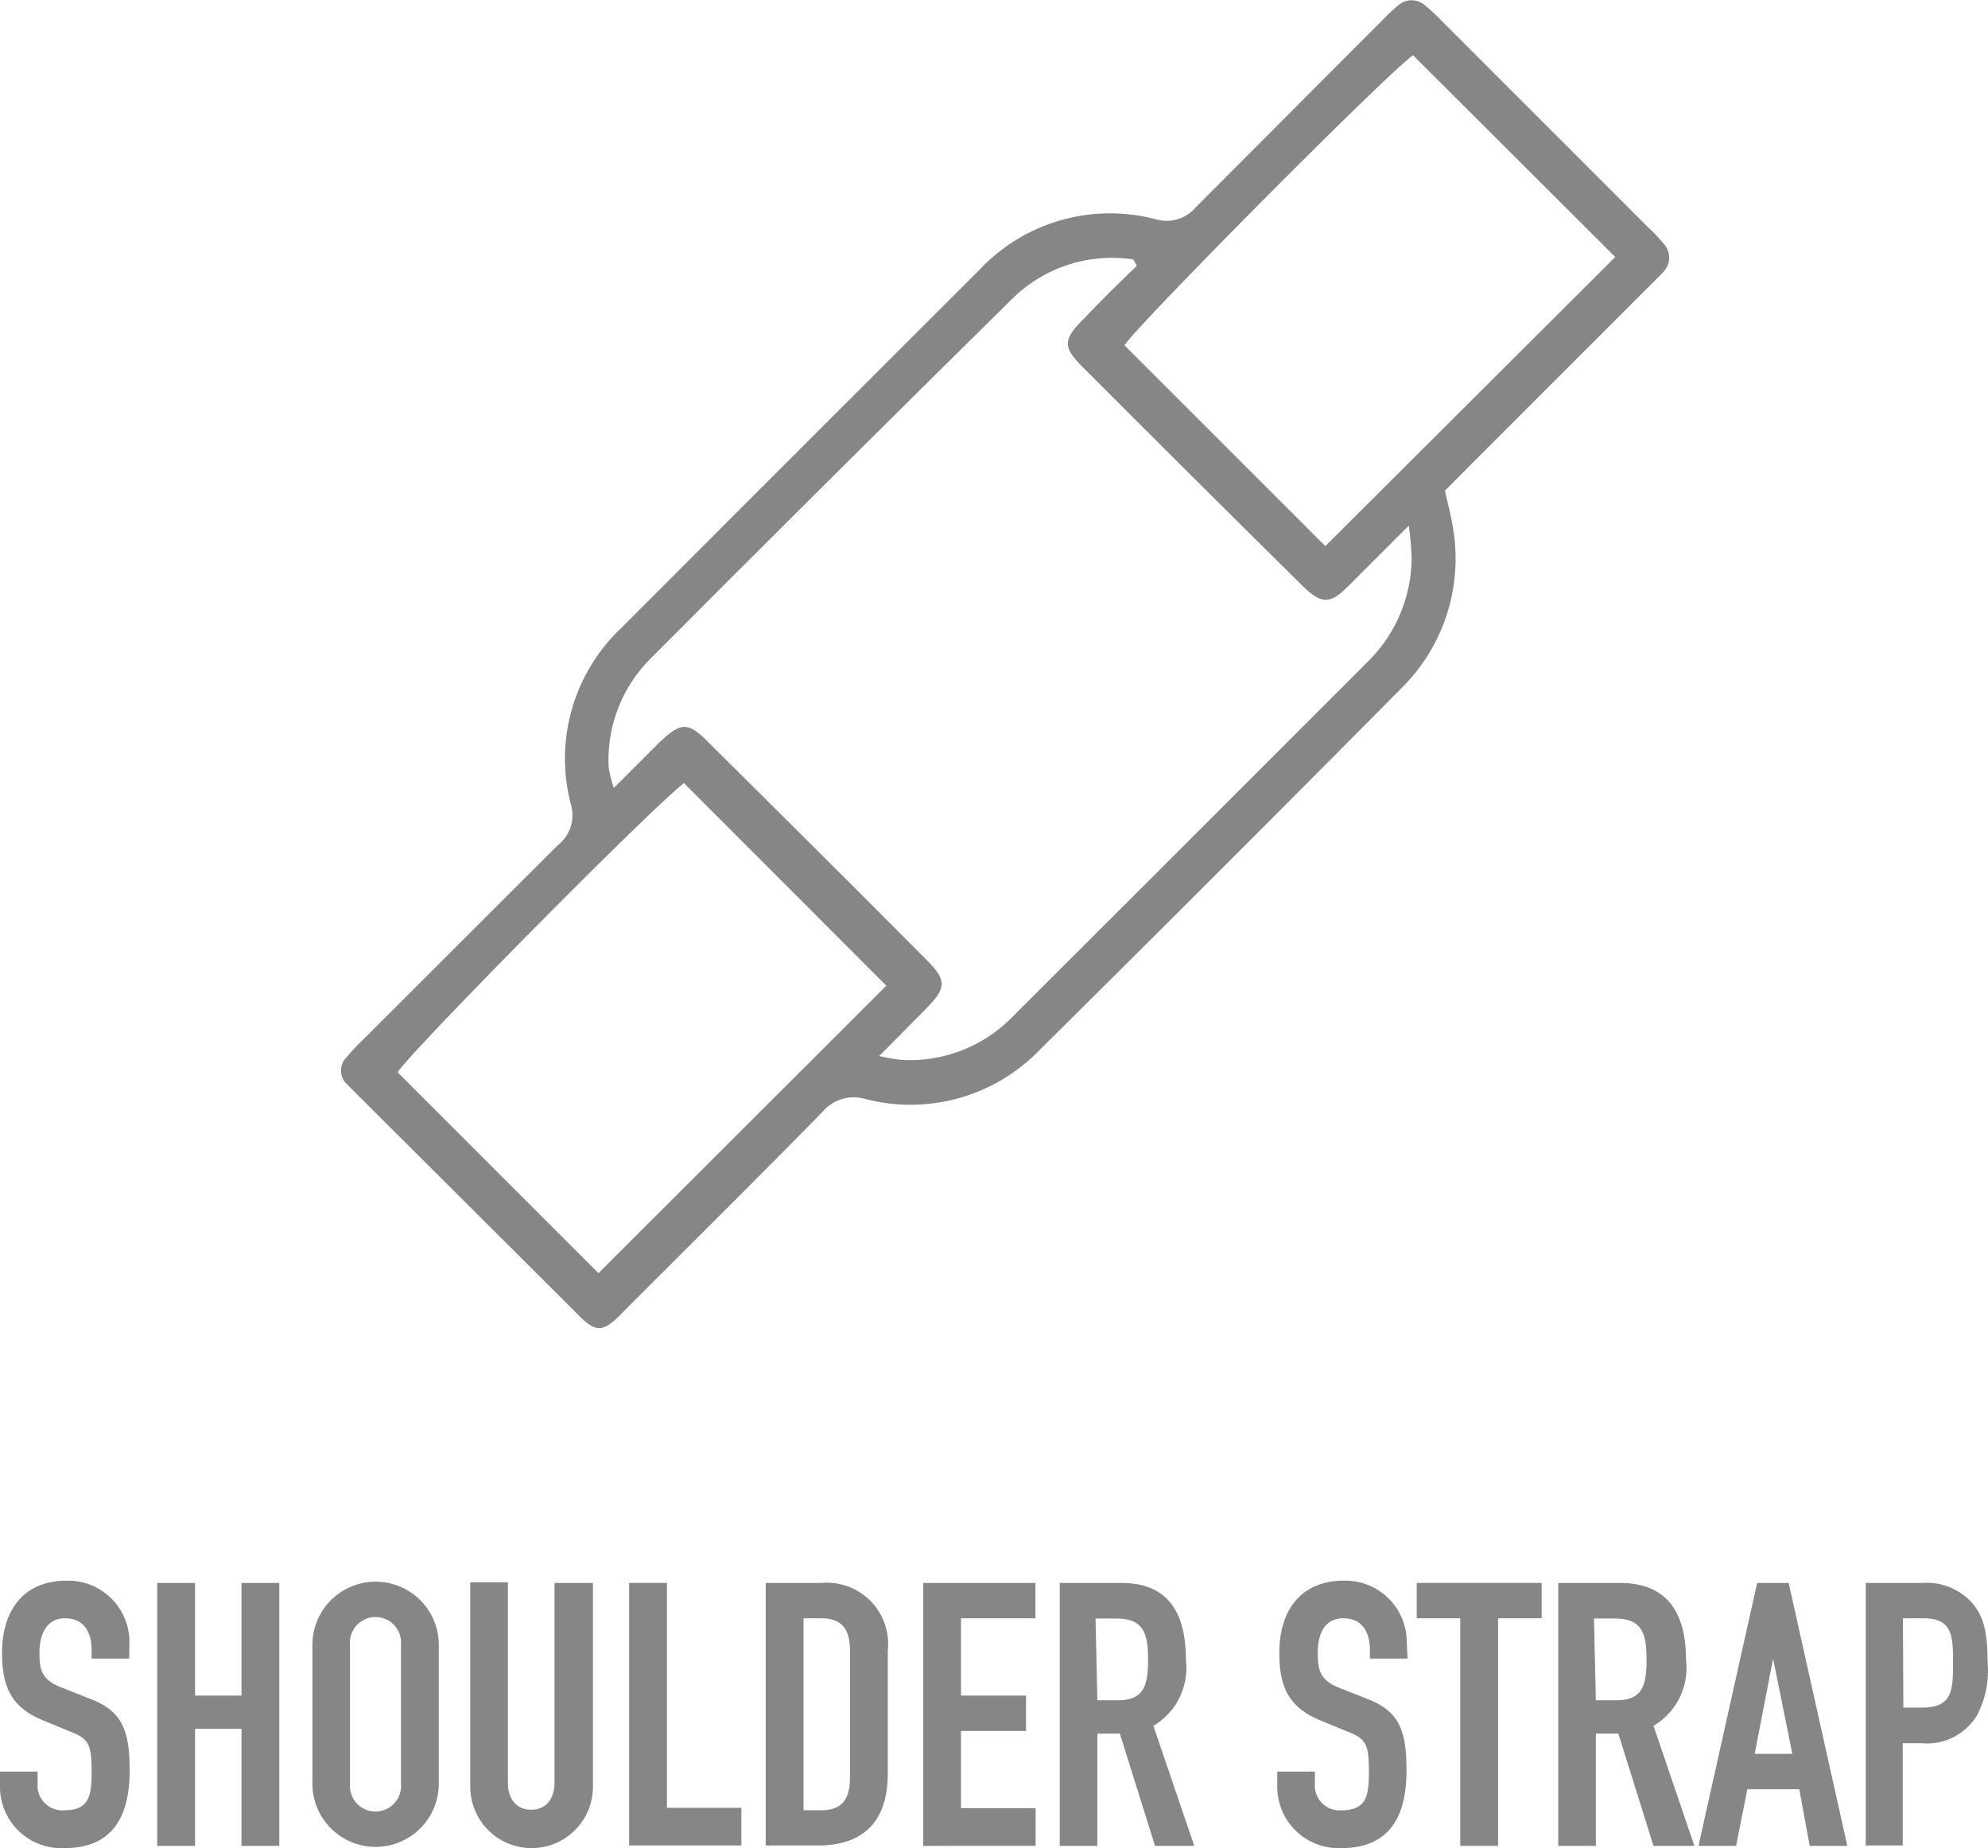
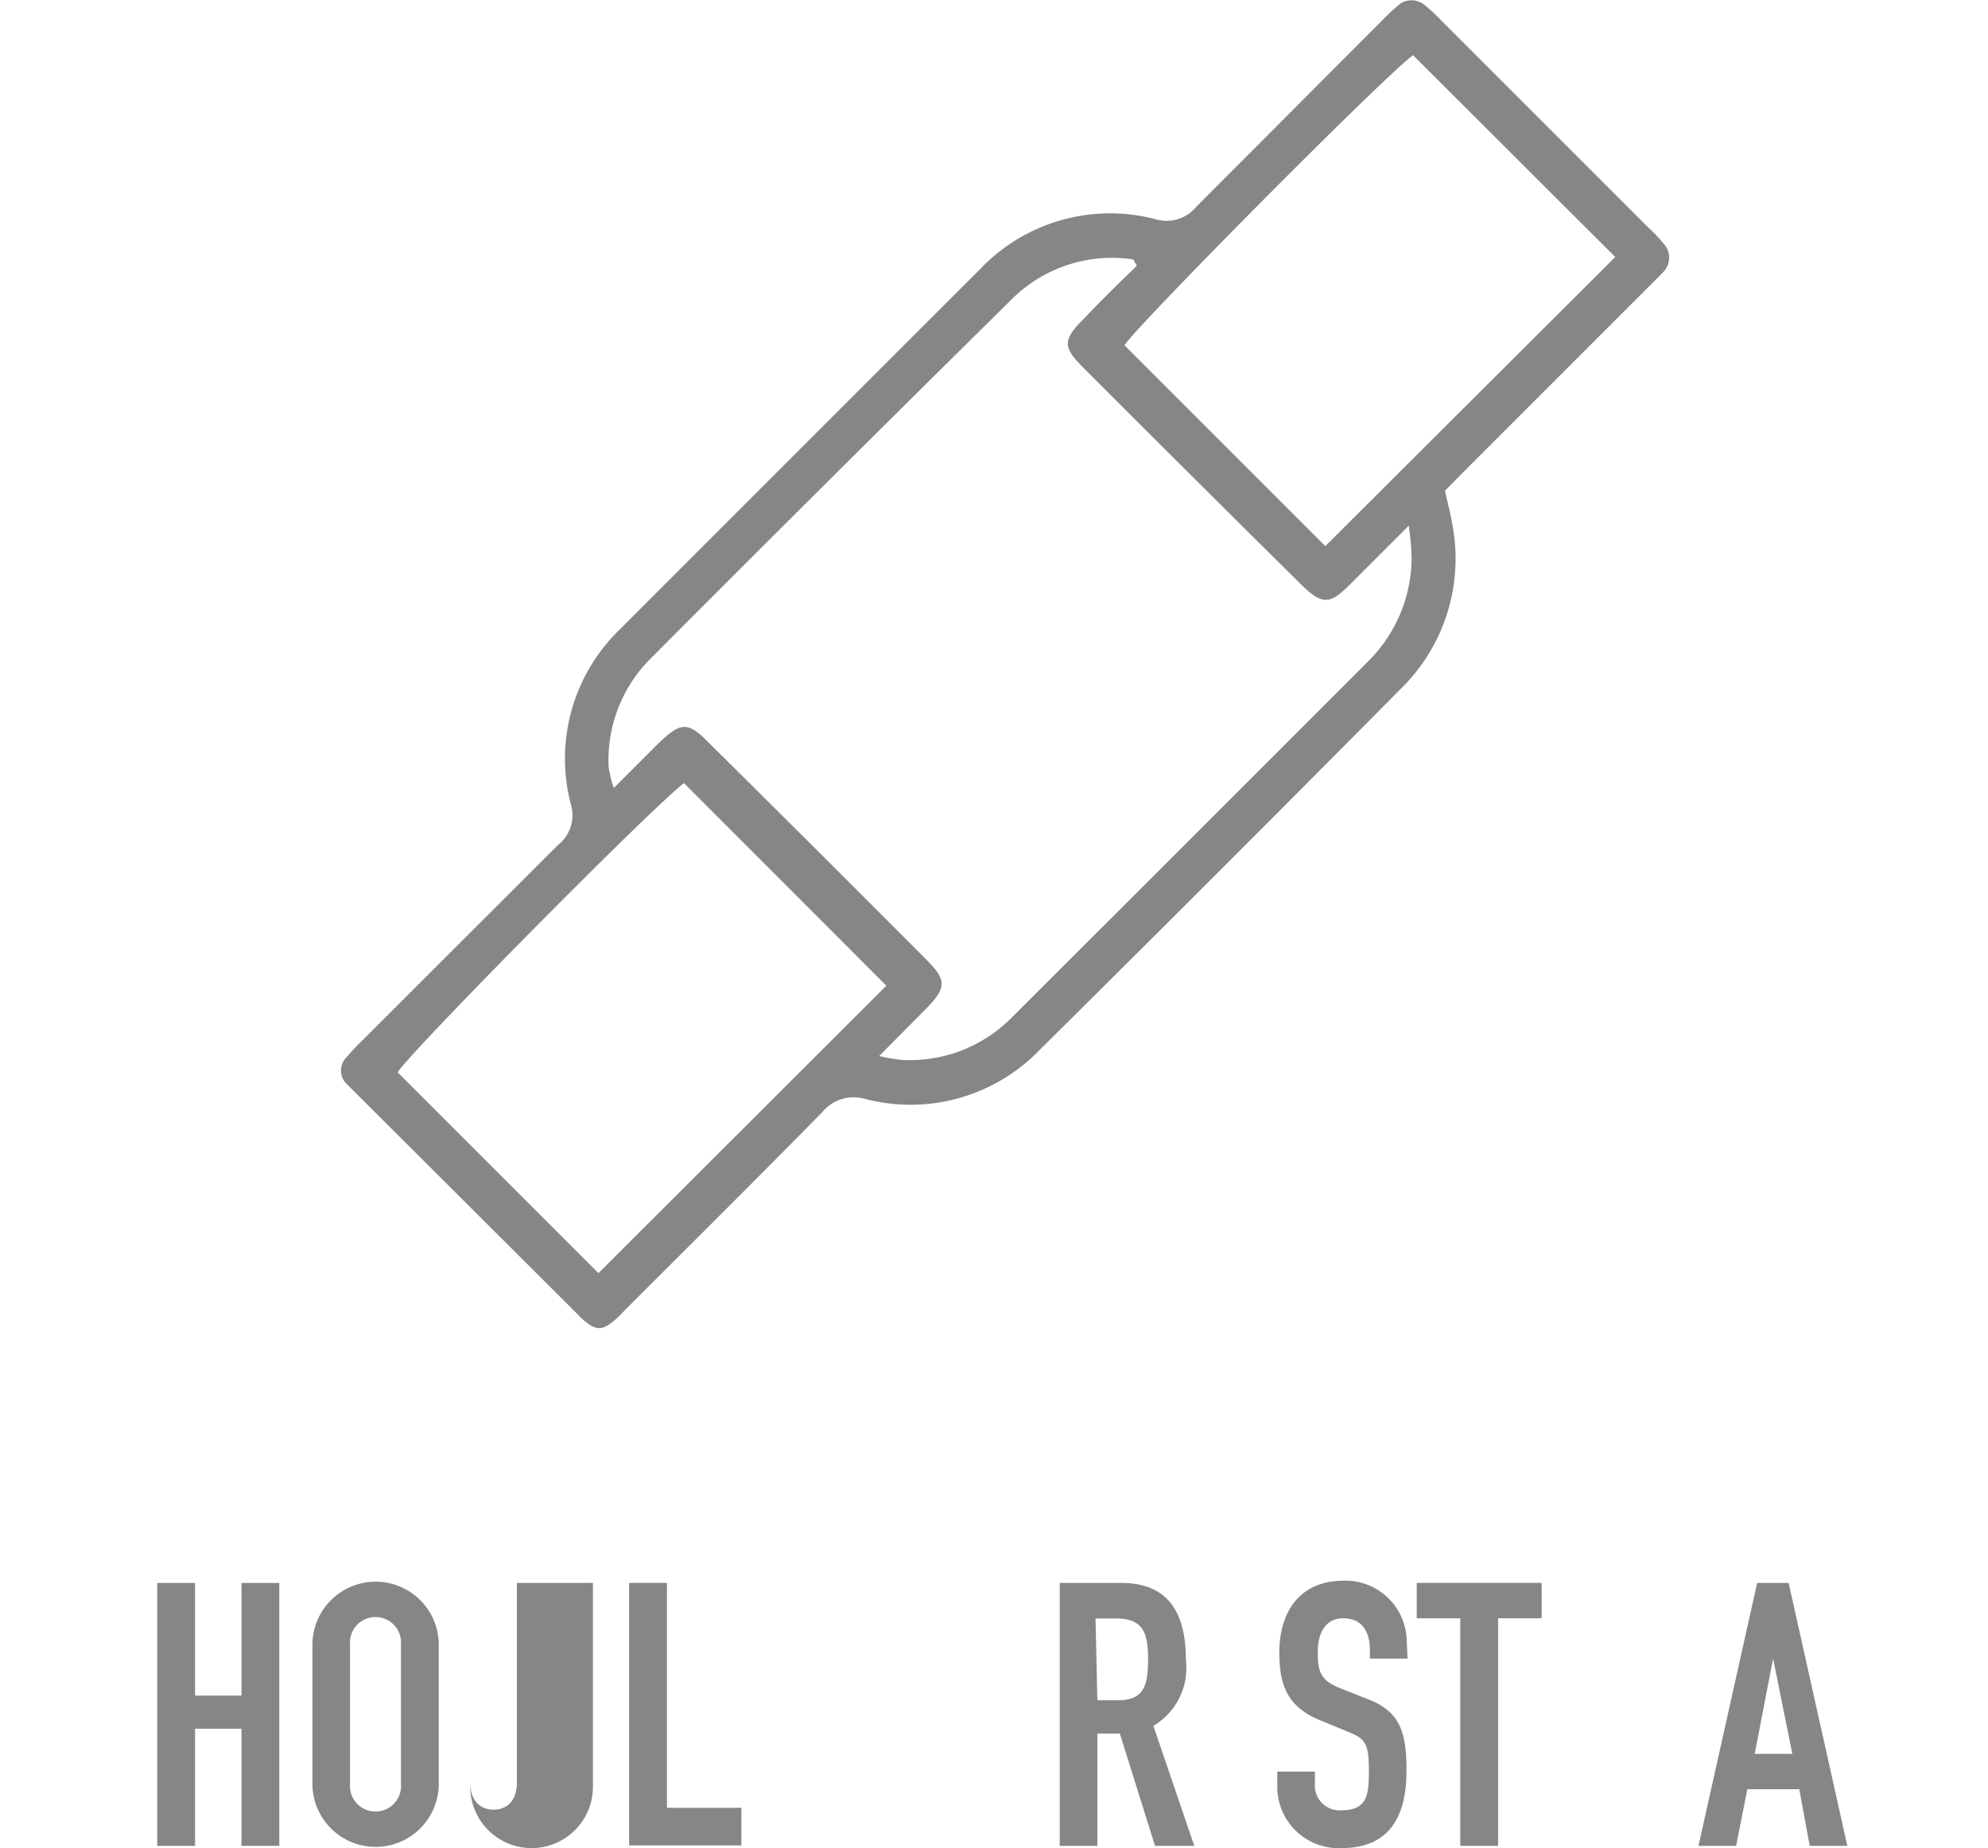
<svg xmlns="http://www.w3.org/2000/svg" viewBox="0 0 97.23 90.39">
  <defs>
    <style>.cls-1{fill:#868686;}</style>
  </defs>
  <g id="Livello_2" data-name="Livello 2">
    <g id="Livello_1-2" data-name="Livello 1">
      <path class="cls-1" d="M70.67,24c.14.64.28,1.13.36,1.64a8.9,8.9,0,0,1-2.47,8q-8.82,8.9-17.72,17.72a8.78,8.78,0,0,1-8.52,2.39,2,2,0,0,0-2.11.65c-3.15,3.21-6.35,6.38-9.53,9.56-.21.21-.41.44-.64.63-.58.49-.9.49-1.47,0-.13-.11-.25-.24-.37-.36L17.39,53.45,16.94,53a.91.91,0,0,1,0-1.28,10.46,10.46,0,0,1,.79-.84q4.77-4.77,9.55-9.54a1.86,1.86,0,0,0,.64-2,8.79,8.79,0,0,1,2.45-8.61q8.76-8.77,17.54-17.54a8.77,8.77,0,0,1,8.6-2.47,1.88,1.88,0,0,0,2-.61c3-3,6.05-6.07,9.08-9.1a10.12,10.12,0,0,1,.75-.71,1,1,0,0,1,1.4,0,8.28,8.28,0,0,1,.75.7L80.64,11.15a7.17,7.17,0,0,1,.71.75,1,1,0,0,1,0,1.4c-.23.25-.48.49-.72.73l-8.91,8.91ZM55.6,13l-.17-.31a6.94,6.94,0,0,0-6,2Q40.6,23.4,31.84,32.19a7,7,0,0,0-2.07,5.35,6.24,6.24,0,0,0,.25,1l2.21-2.21c1.06-1,1.4-1.07,2.44,0Q40,41.61,45.31,46.94c1,1,1,1.37-.05,2.43L43,51.65a9.46,9.46,0,0,0,1.11.19,7,7,0,0,0,5.36-2.06q8.74-8.72,17.46-17.45a7.17,7.17,0,0,0,2.11-5,13.22,13.22,0,0,0-.14-1.62c-1.12,1.12-2,2-2.91,2.91s-1.31,1-2.32,0Q58.33,23.34,53,18C52,17,51.94,16.65,53,15.6,53.84,14.71,54.72,13.85,55.6,13ZM79,12.57,69.11,2.7C67.77,3.65,55.44,16.08,55,16.89l9.82,9.82ZM43.35,48.21l-9.9-9.91c-1.9,1.51-13.57,13.34-14,14.15l9.82,9.82Z" />
-       <path class="cls-1" d="M6.32,81.12H4.48V80.7c0-.85-.36-1.55-1.3-1.55S1.93,80,1.93,80.81,2,82.15,3,82.53l1.41.56c1.63.61,1.93,1.64,1.93,3.52,0,2.17-.79,3.78-3.18,3.78A3,3,0,0,1,0,87.33v-.68H1.84v.58a1.21,1.21,0,0,0,1.3,1.31c1.25,0,1.34-.74,1.34-1.91,0-1.37-.16-1.59-1.07-1.95L2.1,84.14c-1.59-.65-2-1.7-2-3.31,0-2,1-3.52,3.16-3.52a3,3,0,0,1,3.07,2.91Z" />
      <path class="cls-1" d="M7.69,77.42H9.54v5.51h2.27V77.42h1.85V90.28H11.81V84.55H9.54v5.73H7.69Z" />
      <path class="cls-1" d="M15.28,80.45a3.09,3.09,0,1,1,6.18,0v6.79a3.09,3.09,0,1,1-6.18,0Zm1.84,6.79a1.25,1.25,0,1,0,2.49,0V80.45a1.25,1.25,0,1,0-2.49,0Z" />
-       <path class="cls-1" d="M29,87.39a3,3,0,1,1-6,0v-10h1.84v9.79c0,.9.49,1.33,1.14,1.33s1.14-.43,1.14-1.33V77.42H29Z" />
+       <path class="cls-1" d="M29,87.39a3,3,0,1,1-6,0v-10v9.79c0,.9.49,1.33,1.14,1.33s1.14-.43,1.14-1.33V77.42H29Z" />
      <path class="cls-1" d="M30.77,77.42h1.85v11h3.64v1.84H30.77Z" />
-       <path class="cls-1" d="M37.45,77.42h2.73a3,3,0,0,1,3.24,3.32v6c0,2.38-1.23,3.52-3.4,3.52H37.45ZM39.3,88.54h.85c1,0,1.42-.5,1.42-1.6v-6.2c0-1-.34-1.59-1.42-1.59H39.3Z" />
-       <path class="cls-1" d="M45.15,77.42h5.49v1.73H47v3.78h3.18v1.73H47v3.78h3.65v1.84H45.15Z" />
      <path class="cls-1" d="M51.83,77.42h3C57,77.42,58,78.7,58,81.19a3.28,3.28,0,0,1-1.59,3.22l2,5.87H56.49l-1.72-5.49h-1.1v5.49H51.83Zm1.84,5.74h1c1.28,0,1.48-.72,1.48-2s-.22-2-1.57-2h-1Z" />
      <path class="cls-1" d="M68.84,81.12H67V80.7c0-.85-.36-1.55-1.3-1.55s-1.25.81-1.25,1.66.09,1.34,1,1.72l1.41.56c1.63.61,1.93,1.64,1.93,3.52,0,2.17-.79,3.78-3.18,3.78a3,3,0,0,1-3.14-3.06v-.68h1.84v.58a1.21,1.21,0,0,0,1.3,1.31c1.25,0,1.34-.74,1.34-1.91,0-1.37-.16-1.59-1.07-1.95l-1.31-.54c-1.59-.65-2-1.7-2-3.31,0-2,1-3.52,3.16-3.52a3,3,0,0,1,3.07,2.91Z" />
      <path class="cls-1" d="M71.42,79.15H69.29V77.42H75.4v1.73H73.27V90.28H71.42Z" />
-       <path class="cls-1" d="M76.21,77.42h3c2.19,0,3.25,1.28,3.25,3.77a3.28,3.28,0,0,1-1.59,3.22l2,5.87H80.87l-1.72-5.49h-1.1v5.49H76.21Zm1.84,5.74h1c1.28,0,1.48-.72,1.48-2s-.22-2-1.57-2h-1Z" />
      <path class="cls-1" d="M85.94,77.42h1.54l2.87,12.86H88.51L88,87.51H85.46l-.55,2.77H83.07Zm.78,3.7h0l-.9,4.66h1.84Z" />
-       <path class="cls-1" d="M91.25,77.42H94a3,3,0,0,1,2.38.9c.63.67.83,1.48.83,3a4.65,4.65,0,0,1-.52,2.58A2.85,2.85,0,0,1,94,85.26h-.94v5H91.25Zm1.84,6.1H94c1.5,0,1.52-.88,1.52-2.17s0-2.2-1.45-2.2h-1Z" />
    </g>
  </g>
</svg>